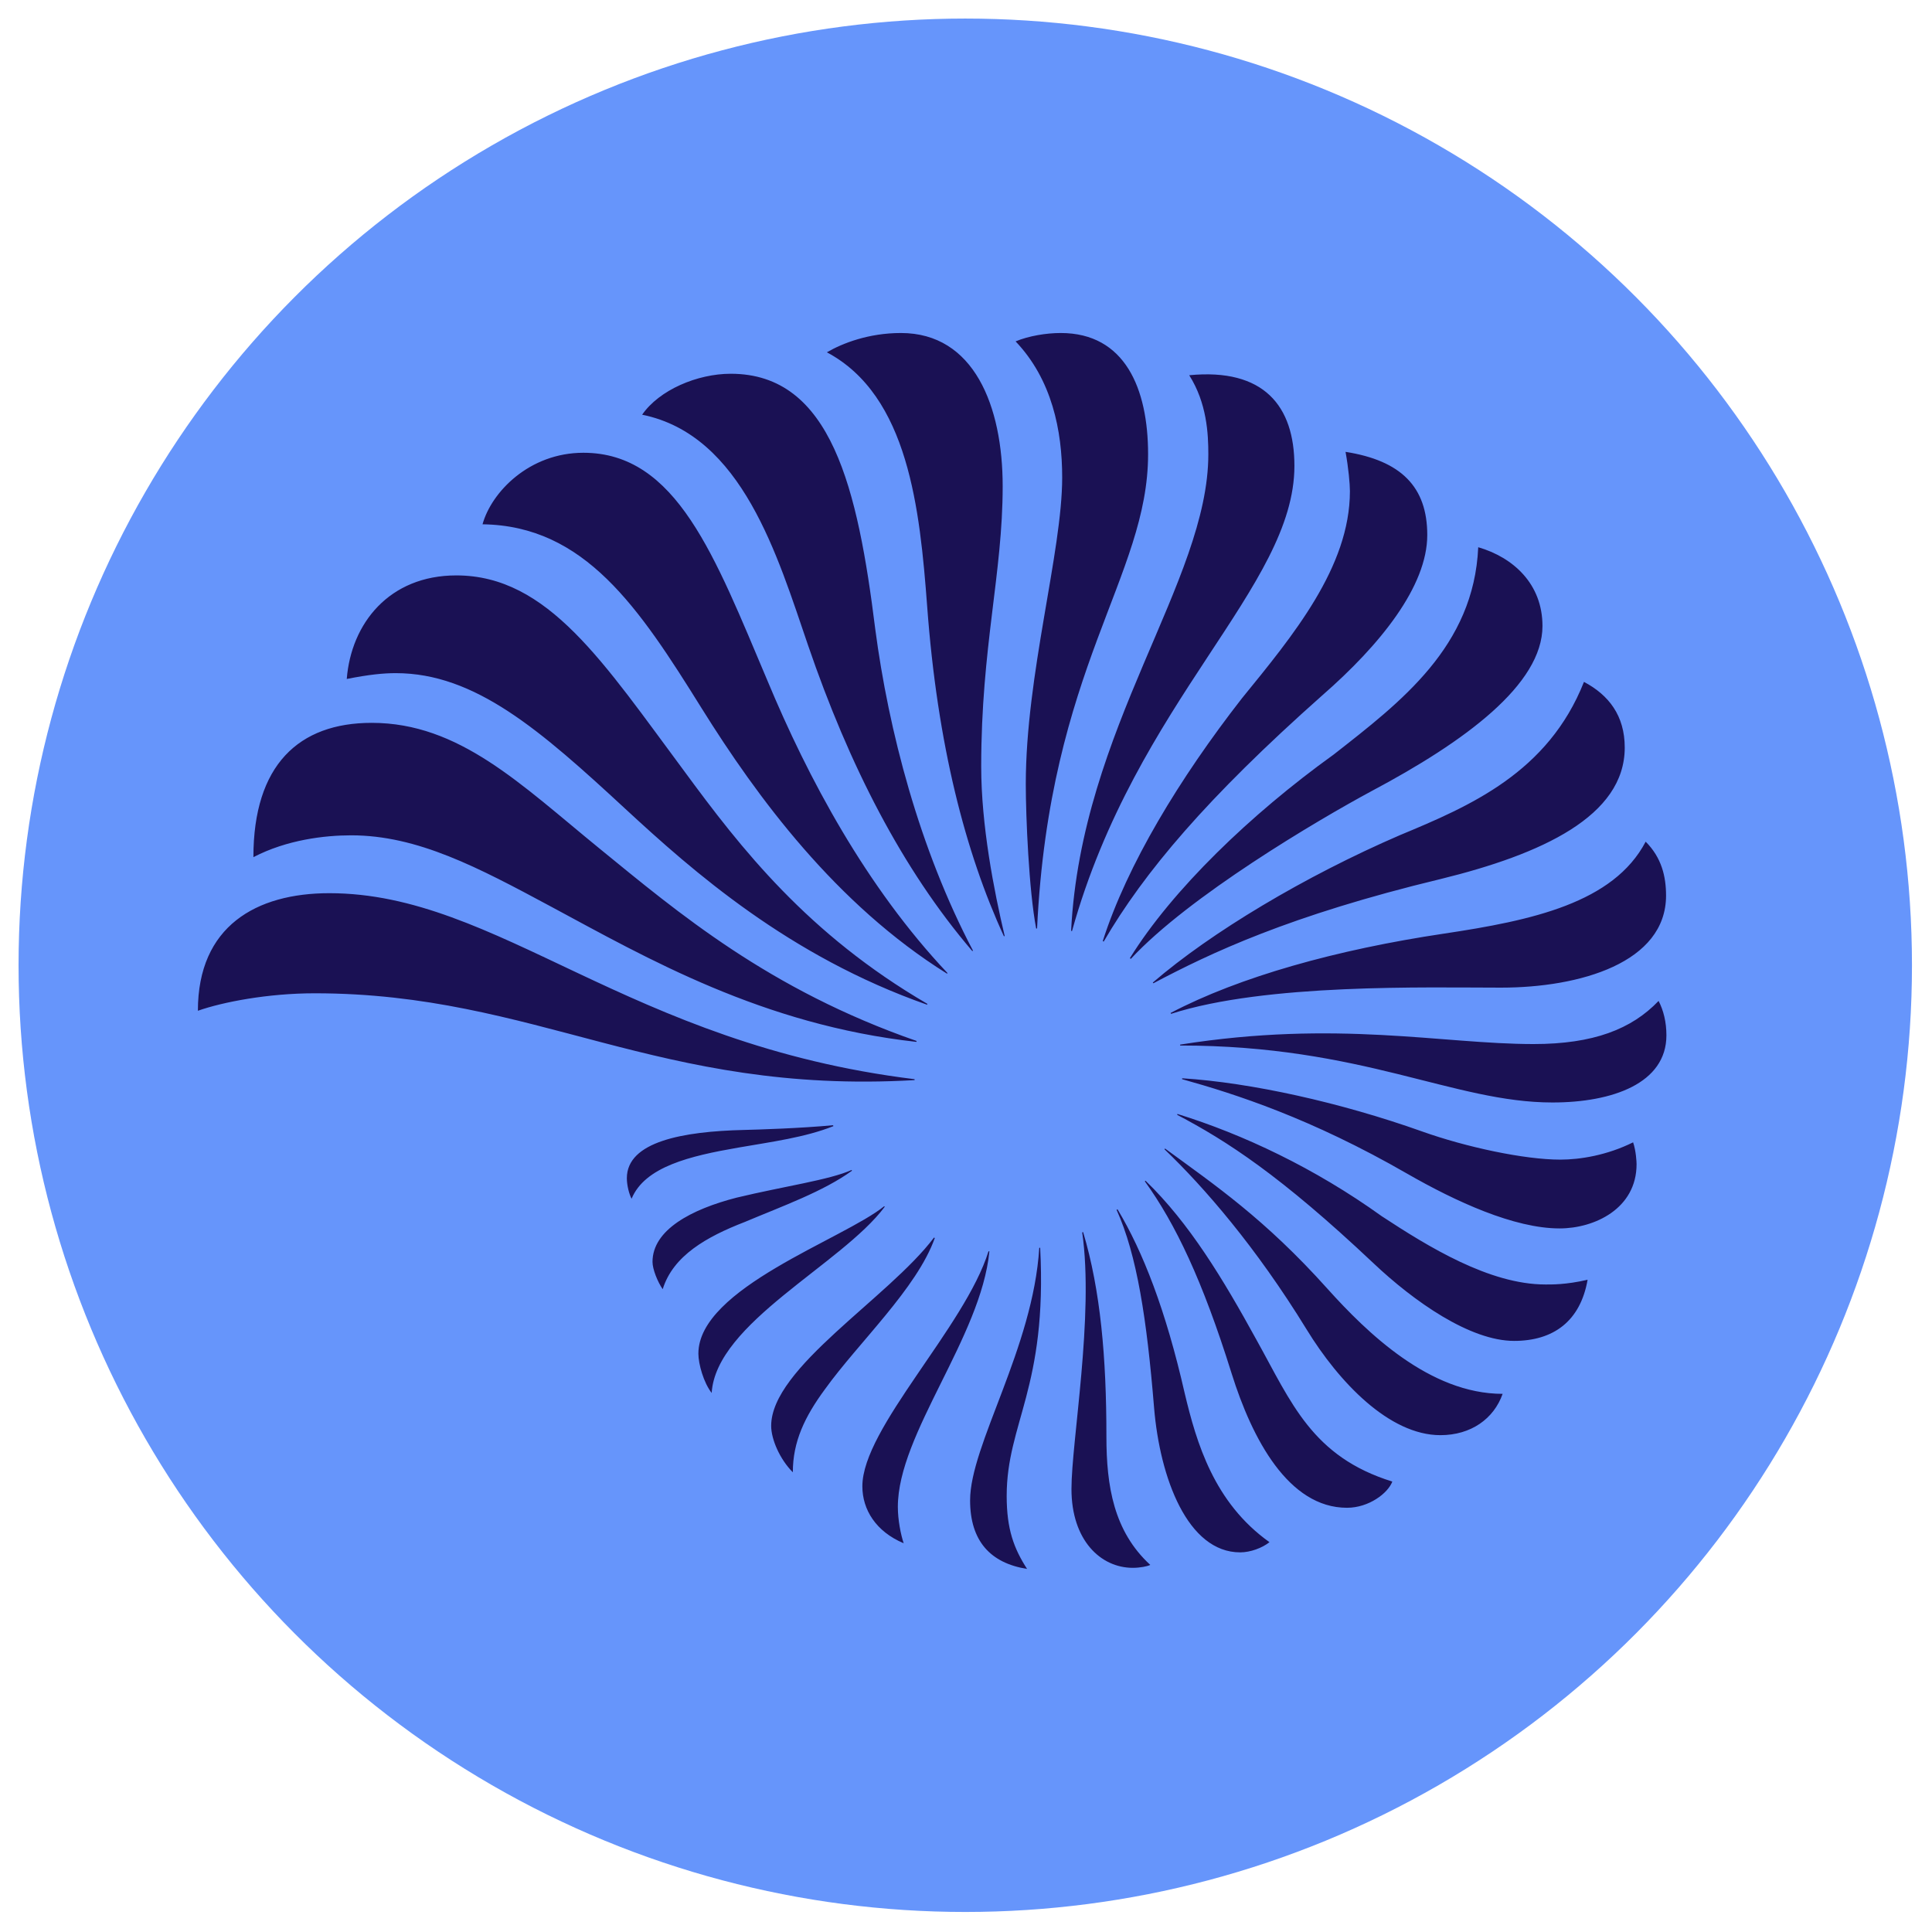
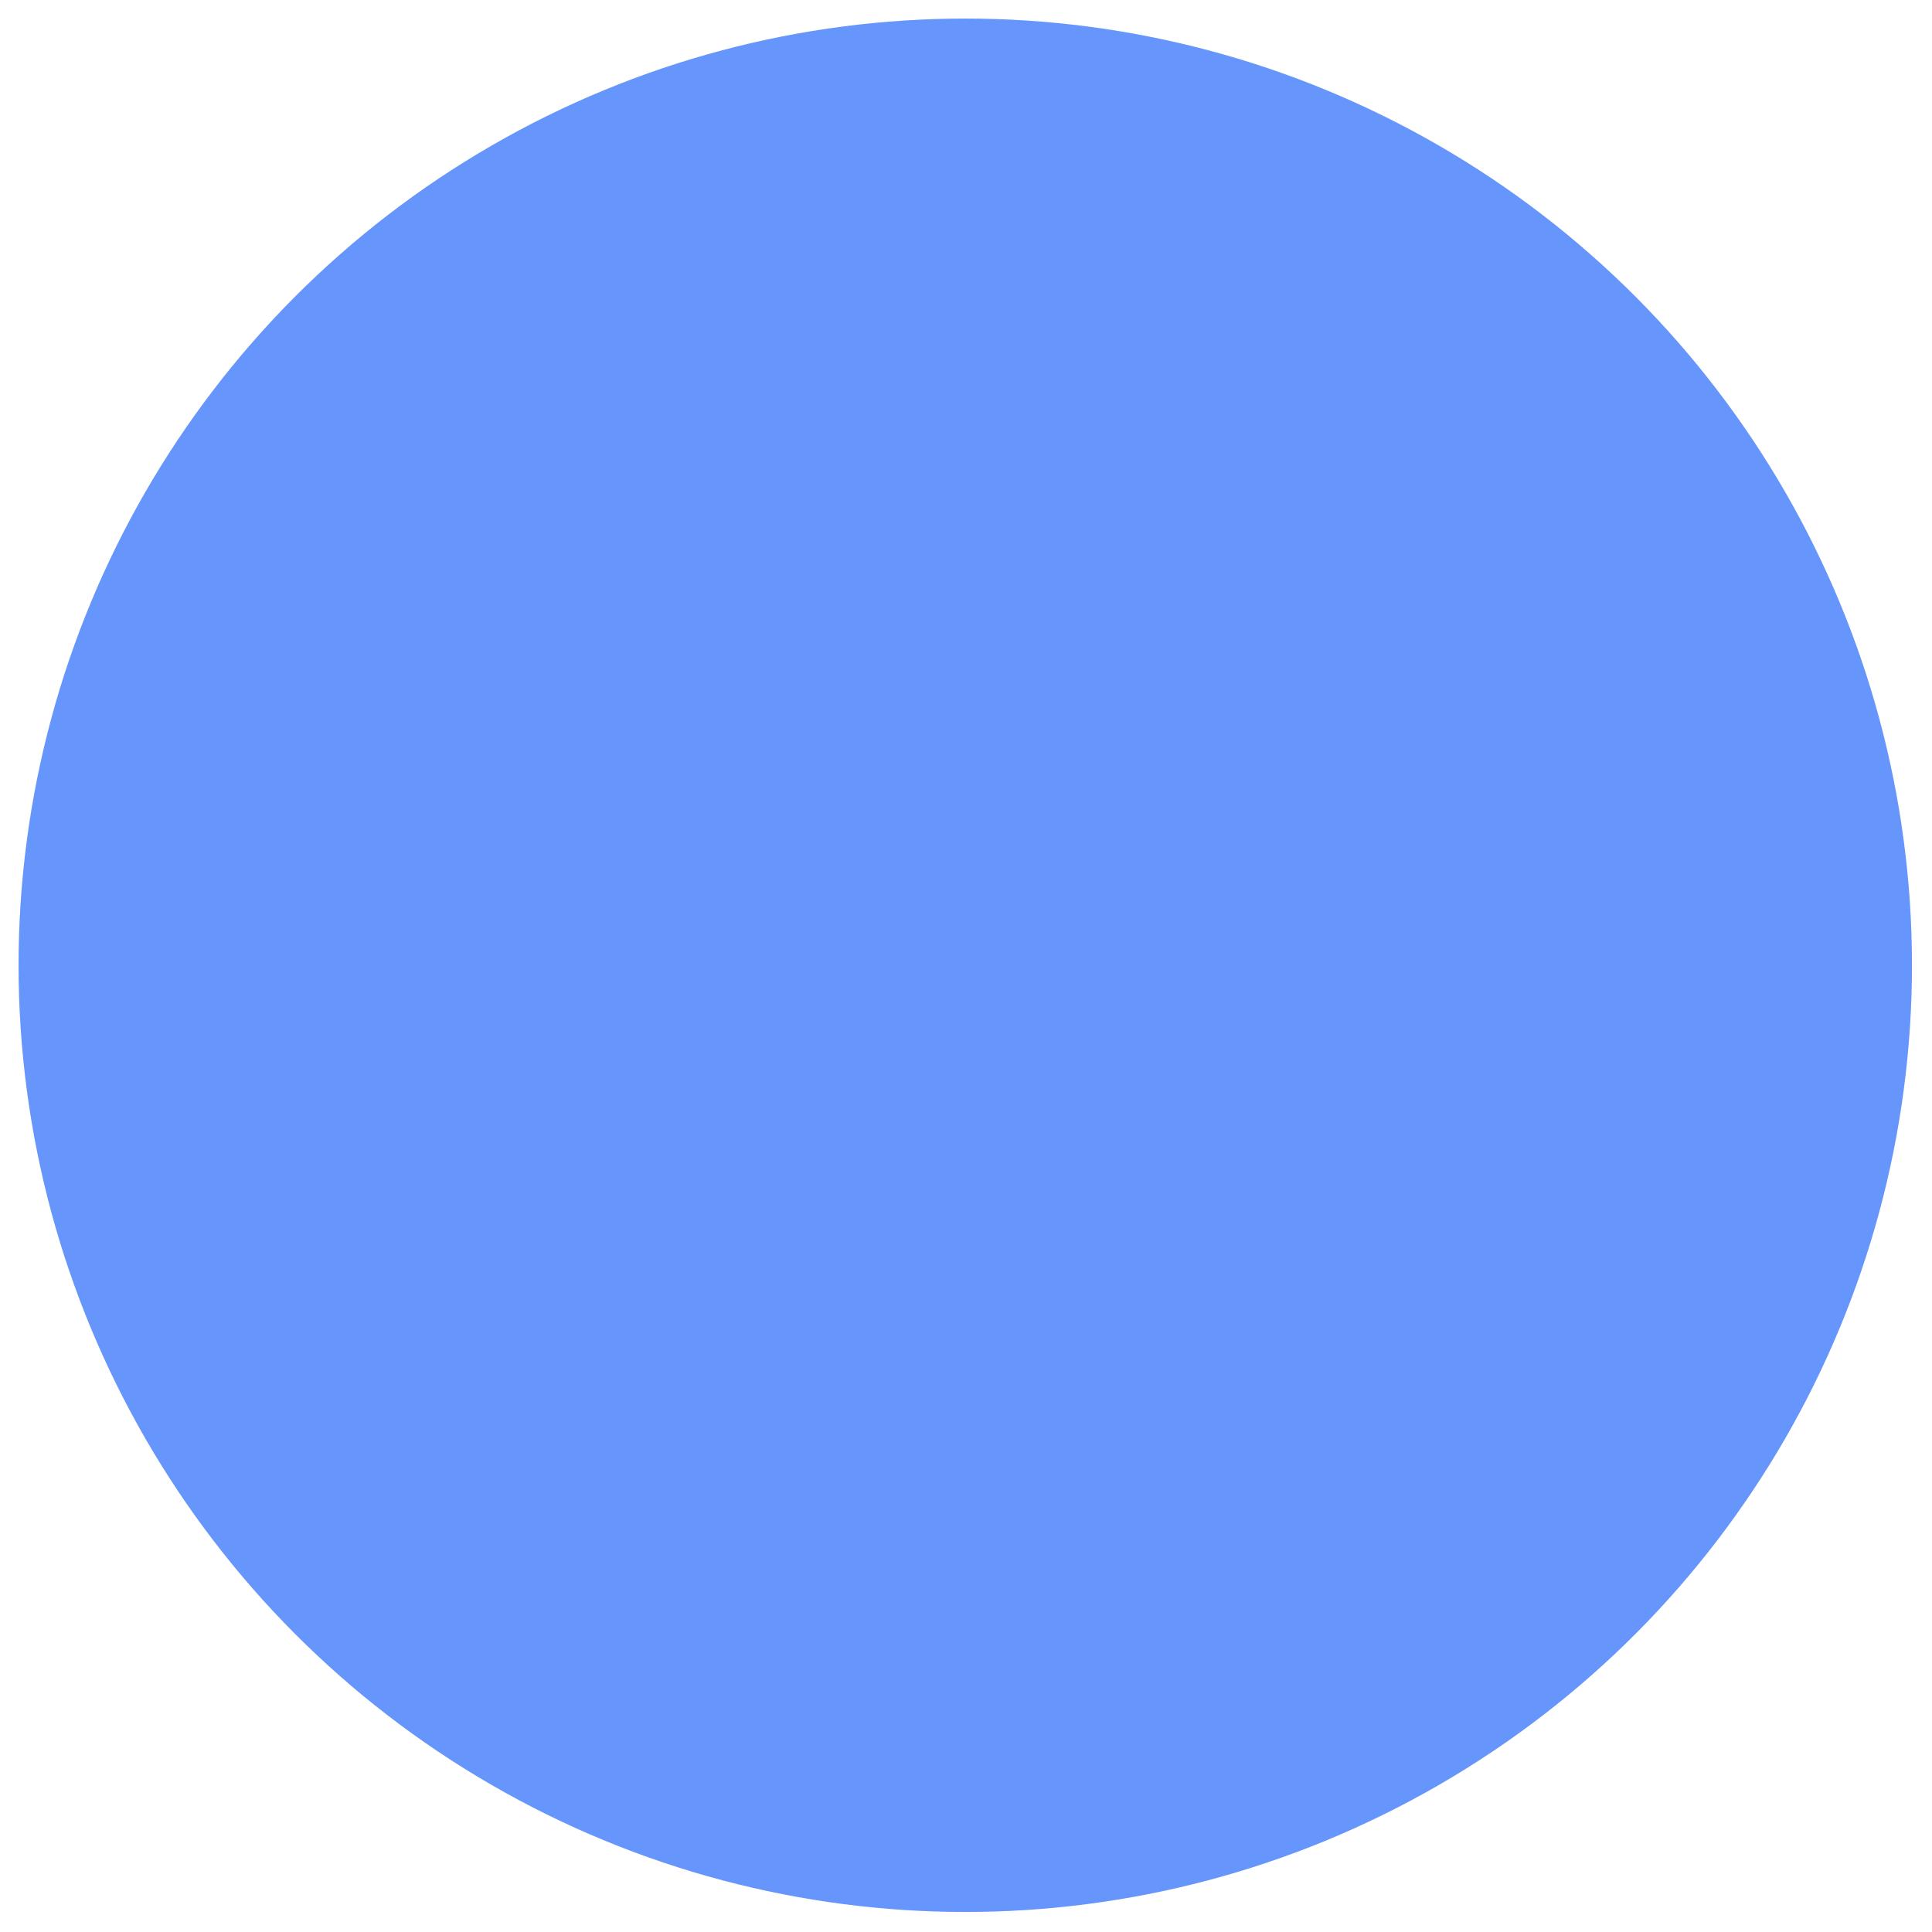
<svg xmlns="http://www.w3.org/2000/svg" version="1.1" width="280" height="280">
  <svg width="280" height="280" viewBox="0 0 3388 3388" version="1.1" xml:space="preserve" style="fill-rule:evenodd;clip-rule:evenodd;stroke-linejoin:round;stroke-miterlimit:2;">
    <g>
      <circle cx="1692.71" cy="1692.71" r="1660.16" style="fill:#6695fb;" />
-       <path d="M1574.49,2642.45c-0,-127.983 145.85,-297.129 160.533,-448.088l-1.596,0c-41.171,132.767 -221.171,309.896 -221.171,412.021c0,41.171 23.934,79.471 72.446,99.896c-5.108,-15.321 -10.212,-40.85 -10.212,-63.829m-39.575,-1538.94c-30.638,-245.741 -76.596,-448.083 -253.404,-448.083c-58.725,-0 -125.425,28.404 -155.43,71.808c175.855,35.746 237.45,248.296 291.067,404.684c71.808,209.679 165,392.233 287.871,535.85l1.275,-0.638c-94.463,-179.362 -148.083,-386.808 -171.379,-563.621m-438.196,315c117.766,108.834 286.279,258.192 529.15,343.409l0.321,-1.596c-209.684,-122.234 -326.809,-272.554 -426.384,-408.192c-141.066,-189.575 -238.404,-343.087 -399.575,-343.087c-117.766,-0 -184.466,84.254 -192.129,181.595c38.617,-7.658 64.15,-10.212 85.854,-10.212c139.467,-0 253.721,100.217 402.763,238.083m47.554,794.363c0,12.766 8.937,35.108 17.875,47.875c18.192,-58.725 76.912,-91.913 143.617,-117.767c66.7,-28.087 138.191,-53.617 188.3,-90l-0.638,-1.275c-39.258,17.554 -118.087,28.404 -201.704,48.513c-79.471,20.42 -147.45,56.487 -147.45,112.654m302.554,223.087c59.046,-82.021 161.171,-176.808 192.446,-264.896l-1.275,-0.958c-80.108,106.279 -285.637,228.196 -285.637,330.325c-0,23.296 15,58.4 37.979,81.379c-0,-53.616 20.741,-97.341 56.487,-145.85m-347.55,-369.896c0,12.767 4.146,28.409 8.296,36.063c23.3,-56.167 102.129,-74.996 187.021,-89.675c58.725,-10.213 117.446,-17.875 166.917,-37.663l-0.642,-1.595c-57.125,5.425 -130.85,7.658 -156.383,8.3c-106.913,2.554 -205.209,20.425 -205.209,84.57m1126.91,638.305c-97.338,-69.259 -127.975,-174.259 -148.721,-261.388c-33.196,-145.85 -73.404,-248.617 -117.767,-322.342l-1.6,0.959c35.75,79.15 52.984,191.492 65.75,347.237c10.213,122.871 58.721,253.405 150.954,253.405c17.871,-0.001 38.621,-7.663 51.384,-17.871m-347.234,-93.192c0,89.675 51.063,138.188 107.555,138.188c12.766,-0.001 25.533,-2.55 30.637,-5.105c-64.15,-59.041 -76.917,-138.191 -76.917,-225.321c0,-138.191 -10.212,-255.958 -40.85,-358.404l-1.595,0.638c21.066,145.85 -18.83,366.383 -18.83,450.004m483.192,32.867c38.3,-0 71.808,-25.529 79.471,-45.954c-140.746,-43.726 -176.809,-138.196 -238.088,-248.3c-59.041,-107.55 -117.766,-204.896 -194.683,-279.255l-1.275,0.955c53.621,74.362 101.171,173.62 152.238,337.025c36.062,115.212 99.887,235.529 202.337,235.529m-660.958,-13.084c-0,71.492 35.746,110.109 99.896,120.321c-22.98,-35.746 -35.746,-69.258 -35.746,-127.979c-0,-127.979 71.487,-189.575 58.721,-435.321l-1.596,0.317c-10.85,175.854 -121.275,345.641 -121.275,442.662m933.833,-186.7c-127.983,0 -238.087,-107.554 -307.025,-184.15c-110.104,-122.871 -197.871,-182.237 -284.996,-246.062l-0.958,1.271c69.254,66.387 159.892,170.429 249.254,315.962c56.488,92.233 144.892,185.425 234.575,185.425c53.617,0 93.829,-28.725 109.15,-72.446m273.508,-689.041c-47.233,49.466 -114.254,75.633 -219.254,75.633c-160.85,-0 -343.725,-42.767 -619.791,0.958l-0,1.596c320.108,0 479.05,99.896 652.979,99.896c105,-0 199.791,-33.513 199.791,-117.767c0,-23.296 -5.108,-43.725 -13.725,-60.316m-1357.03,360.954l-0.954,-0.959c-71.171,57.767 -325.854,143.621 -325.854,258.513c0,18.192 9.258,51.062 23.304,68.937c7.654,-122.875 227.871,-225.32 303.504,-326.491m1370.11,-545.742c-0,-33.196 -7.663,-66.387 -35.746,-94.471c-56.492,107.554 -199.787,138.192 -353.3,161.171c-188.617,28.083 -359.362,75.954 -479.679,139.146l0.637,1.6c166.596,-53.617 448.084,-45.963 578.617,-45.963c138.513,0 289.471,-43.72 289.471,-161.483m-51.704,471.058c-0,-4.145 -0.954,-23.295 -6.067,-38.295c-45.633,22.662 -92.871,30.32 -127.658,30.32c-63.192,0 -165.638,-22.02 -242.554,-49.466c-142.655,-50.746 -299.68,-85.538 -420.634,-93.192l0,1.592c92.871,25.854 226.275,68.616 395.104,165.958c84.575,48.513 187.021,95.746 266.809,95.746c60.954,-0 135,-34.467 135,-112.663m-85.854,202.663c-38.292,8.937 -64.146,8.3 -74.042,8.3c-97.979,-0 -205.208,-66.067 -286.913,-119.683c-117.766,-84.575 -243.191,-143.617 -358.404,-179.363l-0.321,1.596c86.809,45.642 180.959,106.279 343.405,259.467c72.129,68.3 170.429,136.916 247.341,136.916c68.938,0 116.171,-34.466 128.934,-107.233m65.112,-933.192c0,-56.171 -28.087,-92.233 -71.496,-115.216c-62.866,158.941 -199.783,217.662 -322.654,268.729c-166.279,71.804 -331.279,170.421 -433.408,258.508l0.958,1.279c99.575,-52.662 237.767,-118.725 503.938,-182.875c176.808,-43.404 322.662,-110.108 322.662,-230.425m-1269.26,-727.021c-56.492,0 -102.45,17.871 -129.896,33.825c143.3,76.28 163.083,275.746 175.85,444.896c17.875,243.196 67.342,433.088 134.683,579.259l1.275,-0.642c-18.829,-79.467 -41.166,-194.038 -41.166,-297.125c-0,-209.683 37.658,-337.979 37.658,-491.492c-0,-140.746 -50.425,-268.721 -178.404,-268.721m403.083,1097.56c102.129,-110.109 327.446,-243.192 422.238,-294.259c164.041,-87.125 299.679,-187.021 299.679,-289.466c-0,-74.046 -51.379,-120.321 -112.659,-138.192c-7.658,174.254 -135.641,271.275 -253.404,363.512c-145.533,104.68 -283.083,237.125 -357.446,357.125l1.592,1.28Zm135.958,-885.005c0,222.767 -222.766,480 -240.637,835.855l1.596,0.32c112.658,-404.366 390,-603.195 390,-815.745c-0,-105.005 -53.617,-171.705 -184.467,-158.938c30.958,48.829 33.508,102.446 33.508,138.508m-301.916,831.705l1.596,-0c21.704,-457.025 194.683,-616.917 194.683,-831.705c-0,-115.212 -40.533,-212.55 -153.192,-212.55c-25.533,0 -56.171,5.105 -79.15,14.68c63.834,67.02 81.704,156.704 81.704,238.725c0,130.529 -63.833,345.637 -63.833,537.762c0,56.171 5.425,186.383 18.192,253.088m360.641,-403.405c-109.15,140.109 -201.066,291.7 -243.833,425.43l1.596,0.954c70.854,-121.596 180.962,-252.129 382.983,-431.488c102.442,-89.362 184.467,-191.808 184.467,-281.491c-0,-84.575 -45.958,-130.534 -143.3,-145.85c5.104,28.083 7.662,56.17 7.662,68.937c0,133.083 -99.895,253.404 -189.575,363.508m-573.829,669.255l0,-1.596c-503.616,-61.596 -729.896,-326.171 -1026.39,-326.171c-127.979,-0 -230.425,57.767 -230.425,206.175c43.404,-15.325 122.875,-30.642 204.896,-30.642c389.041,0 600.958,178.404 1051.92,152.234m-373.408,-652.021c97.342,156.066 235.533,343.725 430.217,465.316l0.954,-0.954c-142.659,-151.275 -244.467,-341.487 -315.954,-513.191c-92.238,-217.663 -158.938,-399.255 -322.663,-399.255c-94.787,0 -161.171,68.934 -176.808,125.421c179.362,2.559 274.146,145.854 384.254,322.663m-263.938,347.871c169.15,90.962 370.534,207.129 640.534,237.129l0.321,-1.596c-259.471,-90.317 -418.088,-224.996 -556.275,-337.658c-138.192,-112.663 -245.75,-220.213 -399.259,-220.213c-127.979,0 -207.446,74.042 -207.446,235.533c58.725,-30.637 125.425,-38.3 171.384,-38.3c116.487,0 221.808,55.855 350.741,125.105" style="fill:#1a1154;fill-rule:nonzero;" />
    </g>
  </svg>
  <style>@media (prefers-color-scheme: light) { :root { filter: none; } }
@media (prefers-color-scheme: dark) { :root { filter: none; } }
</style>
</svg>